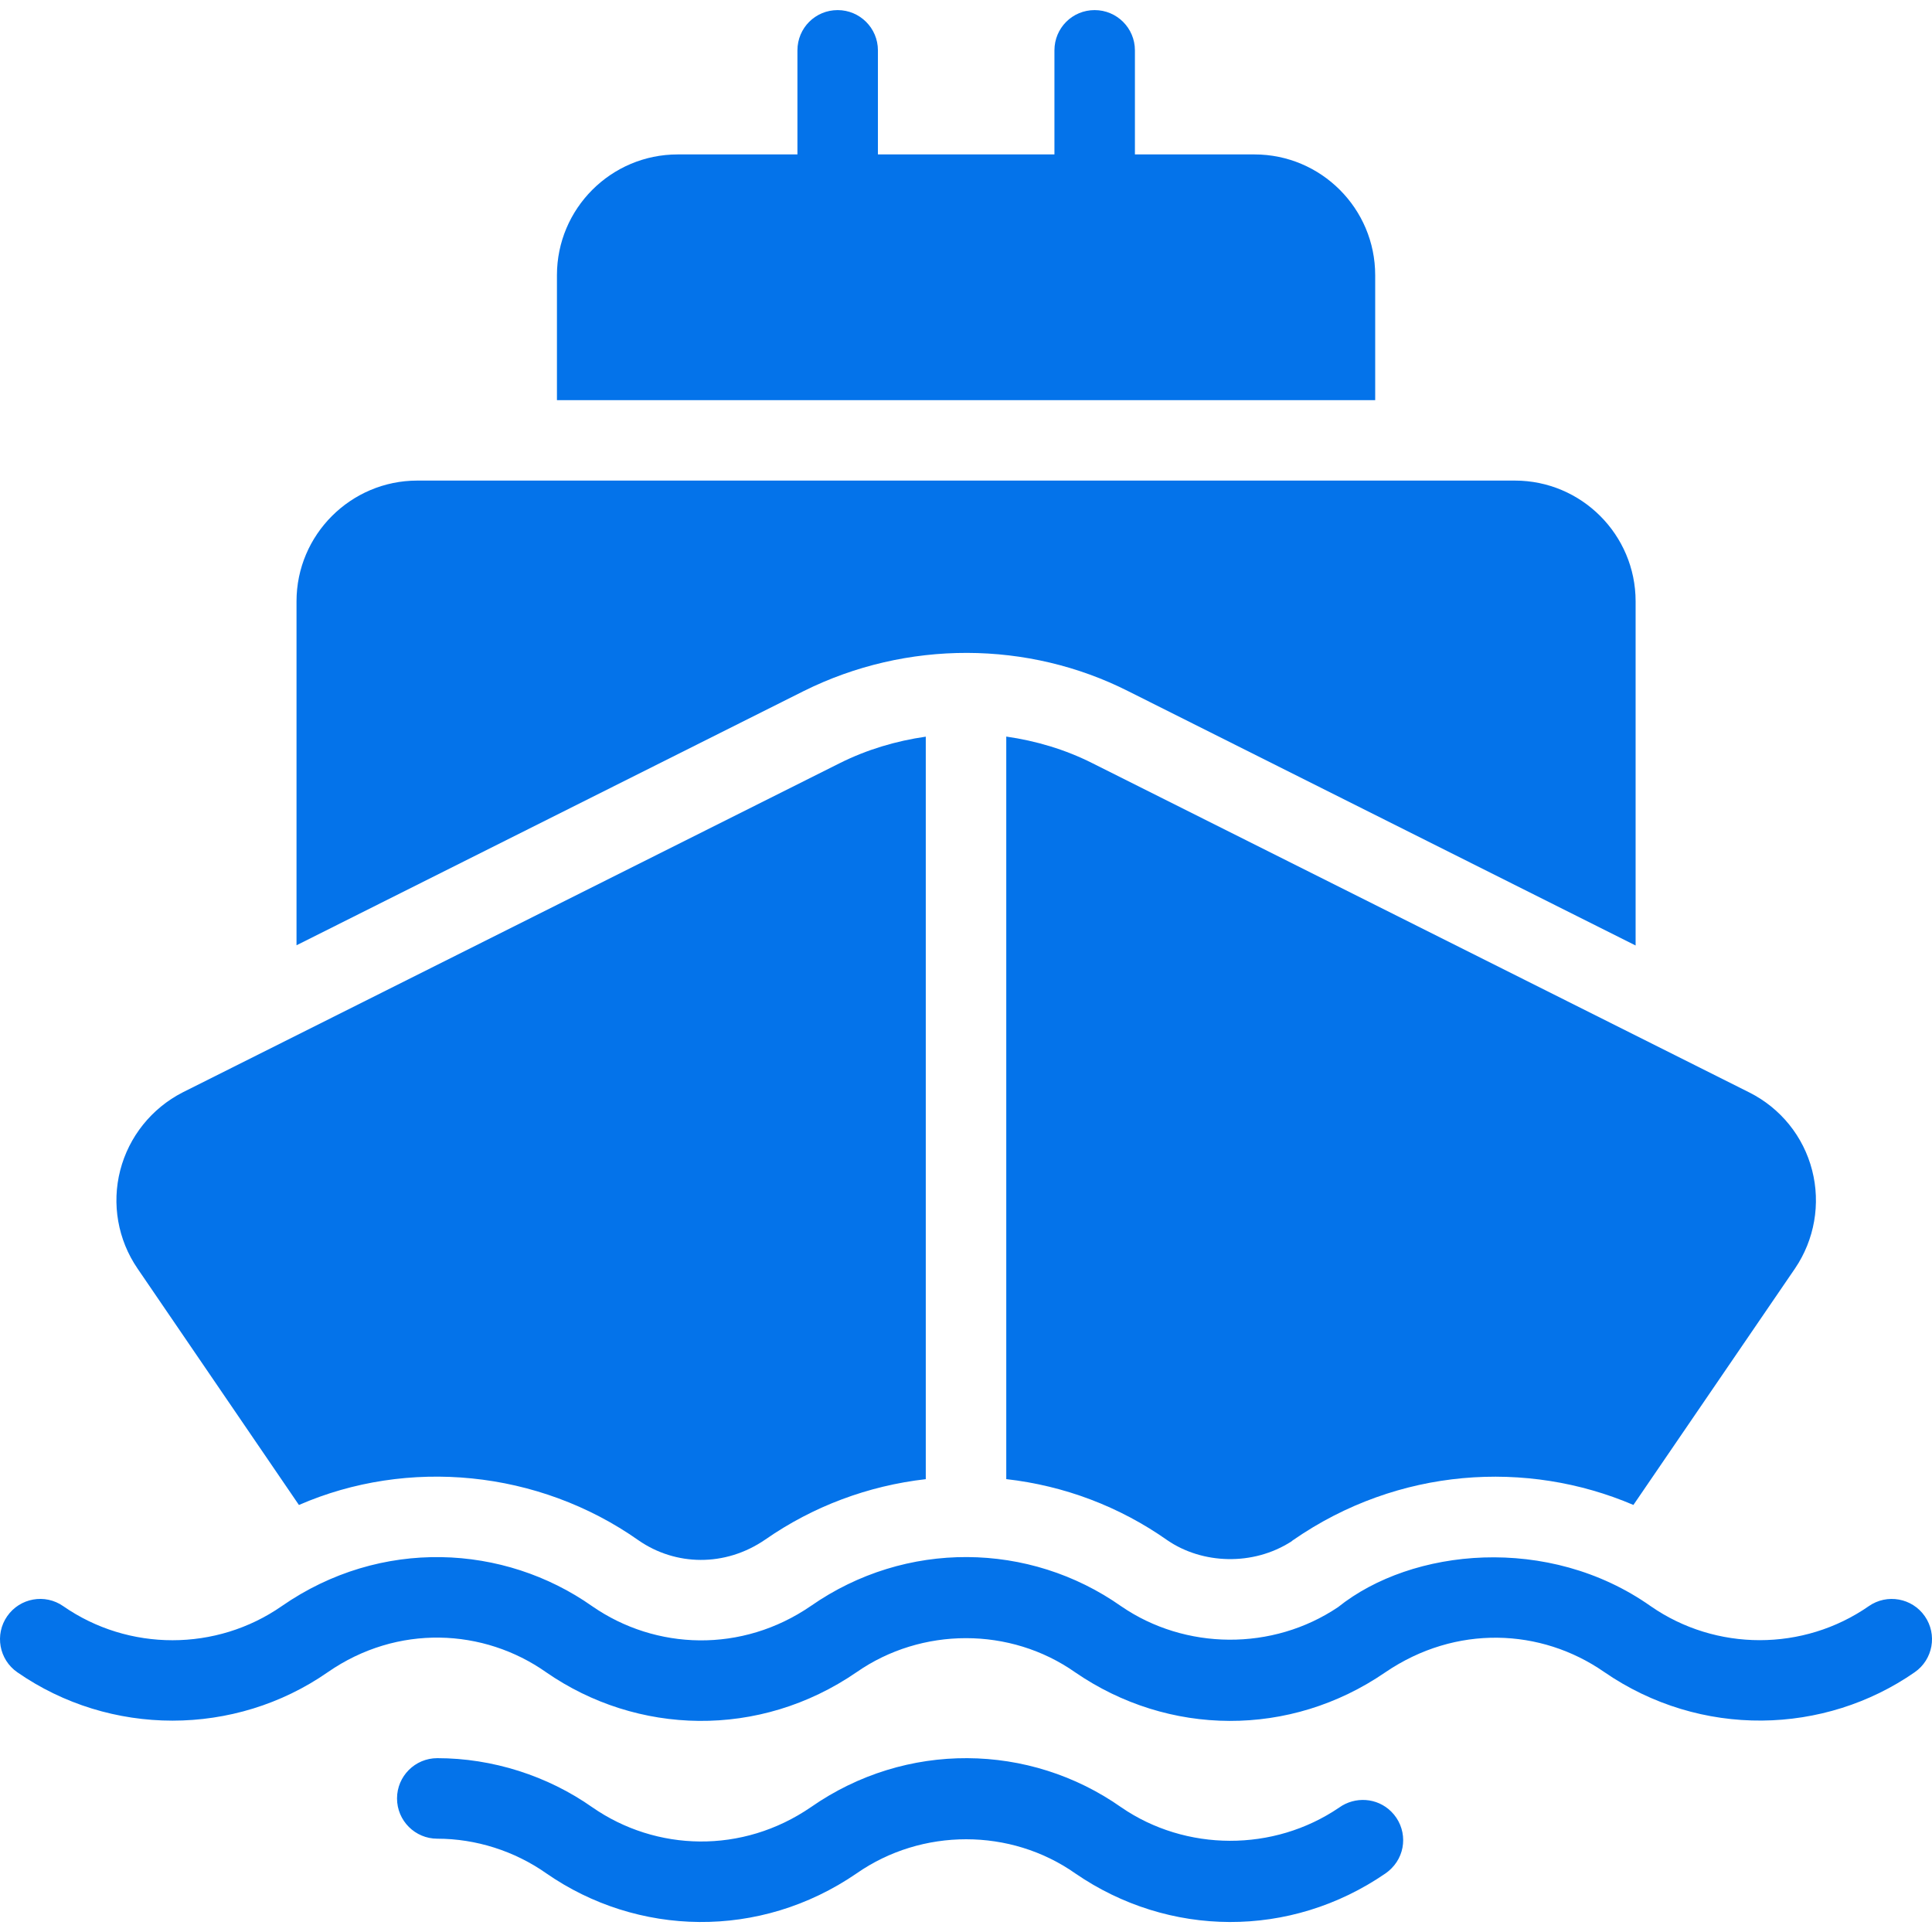
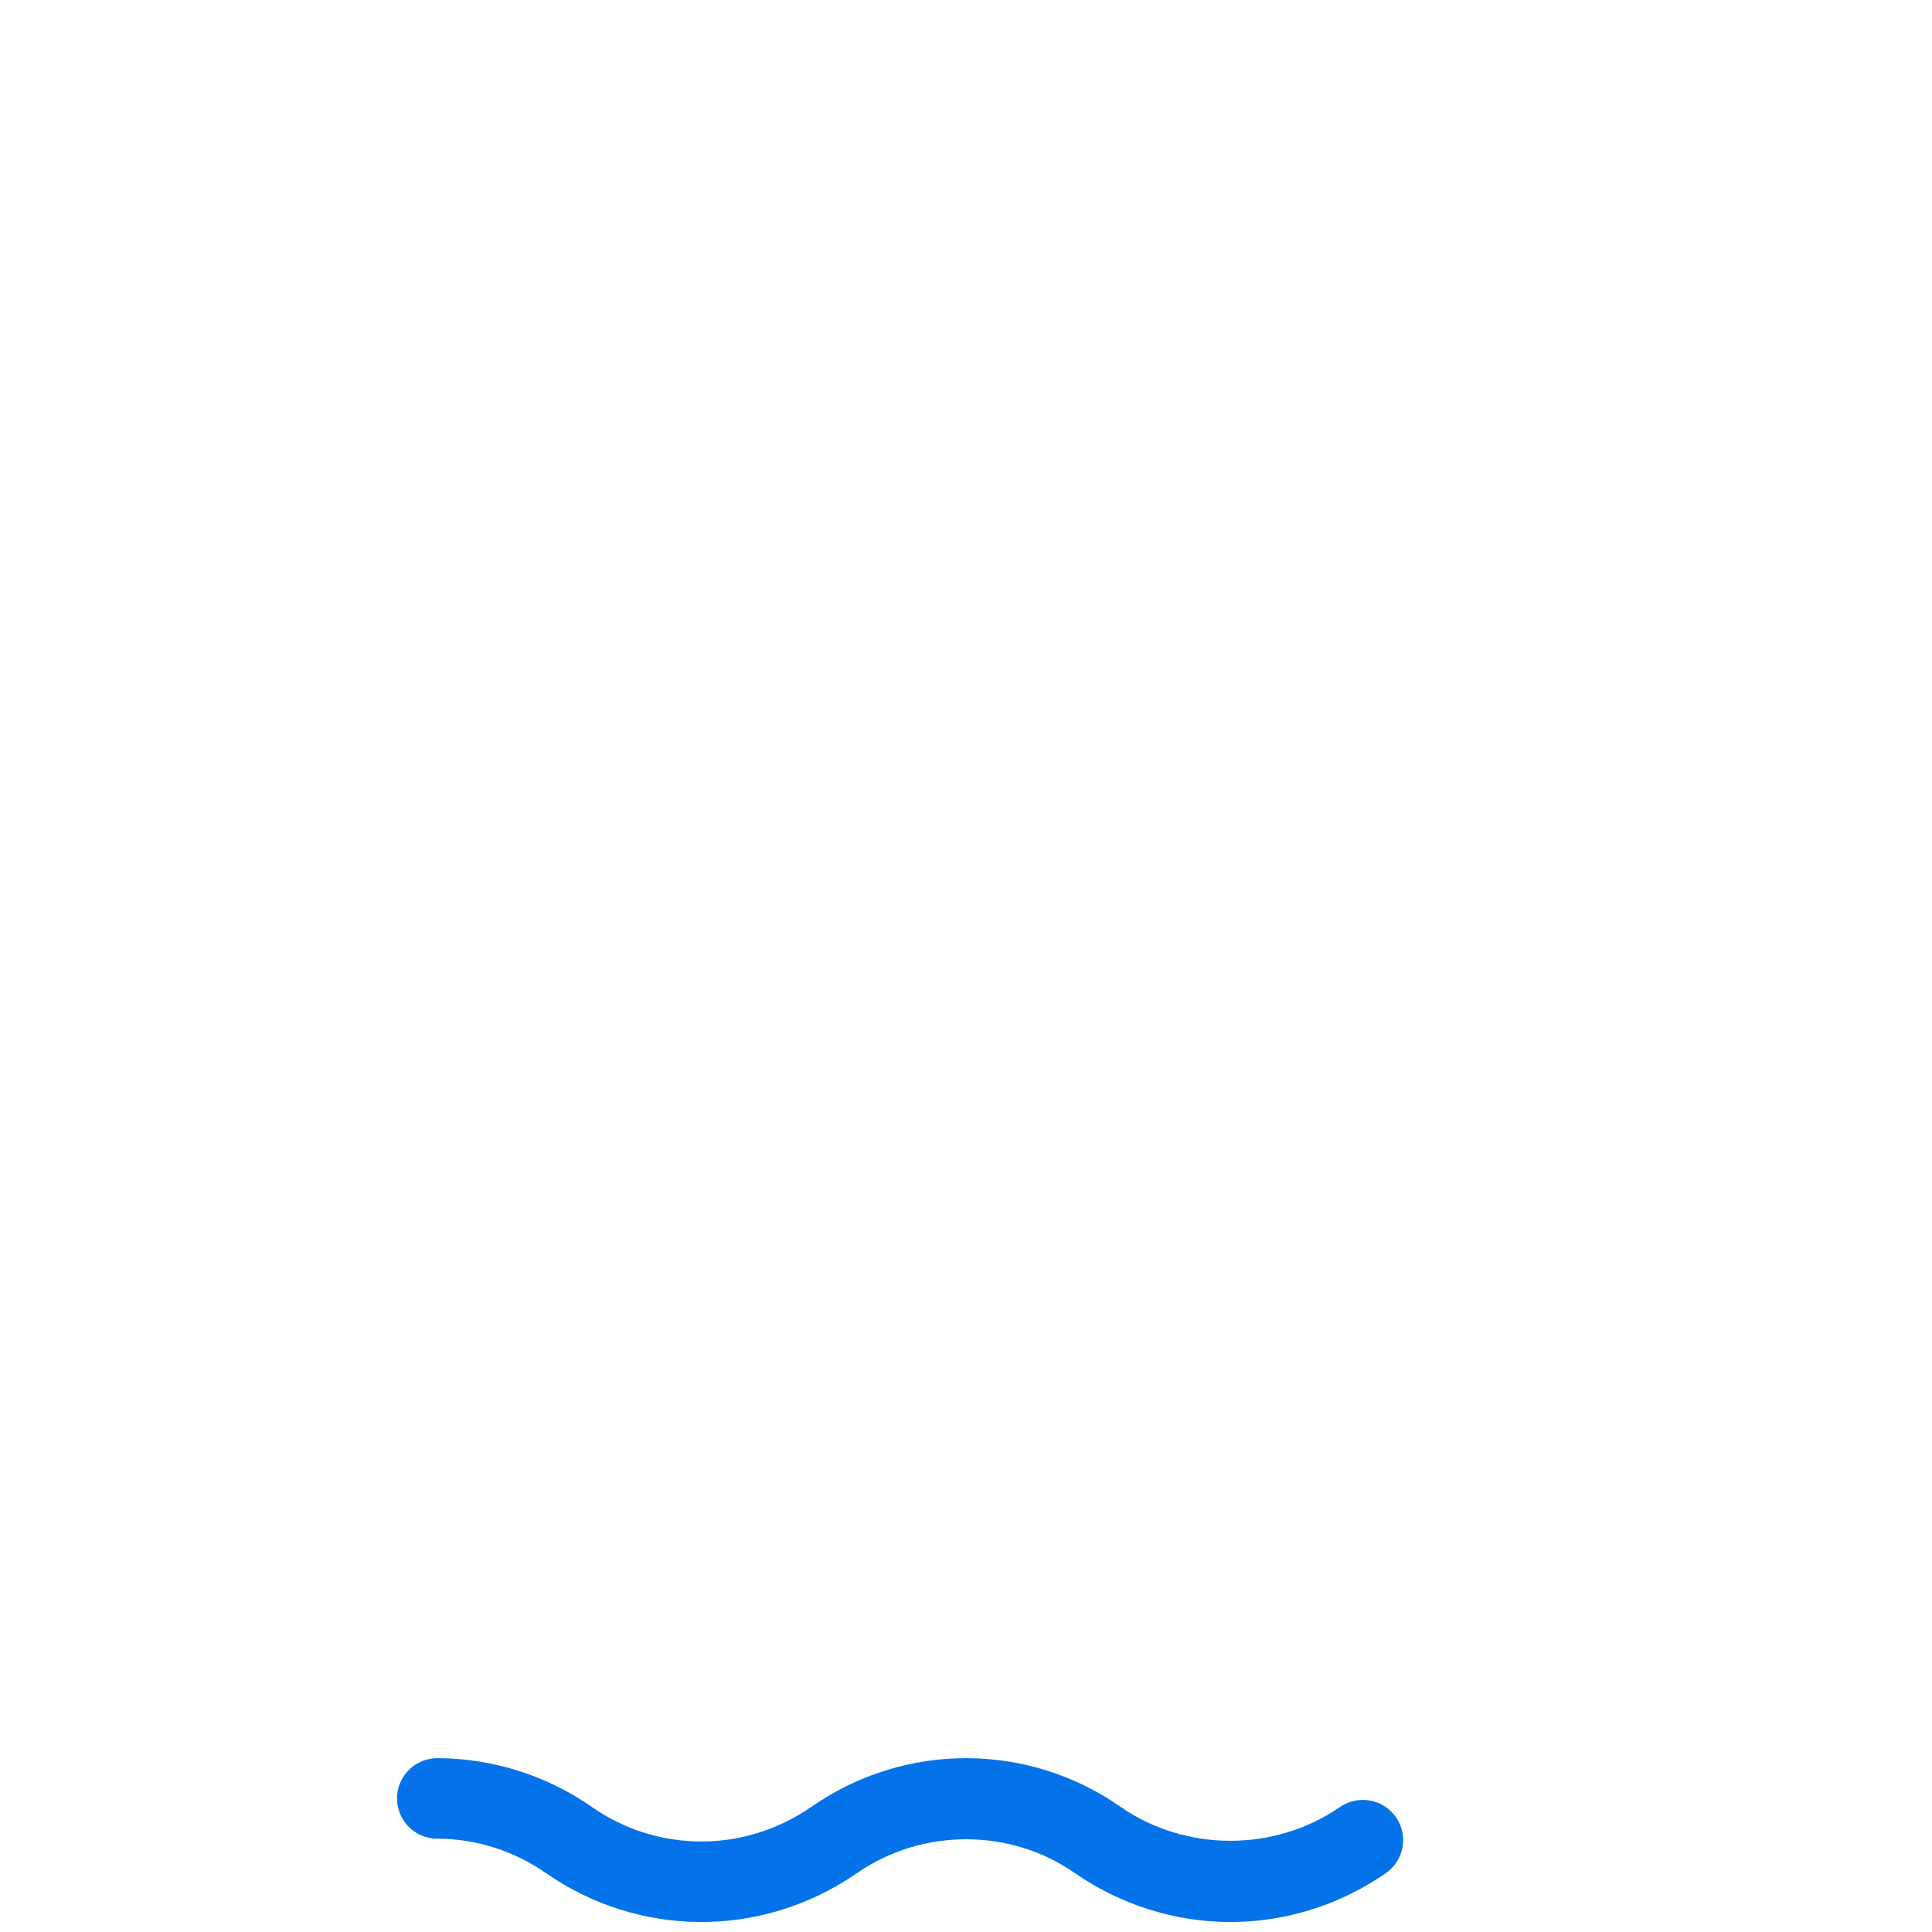
<svg xmlns="http://www.w3.org/2000/svg" width="44" height="44" viewBox="0 0 44 44" fill="none">
-   <path d="M25.7 15.744L37.25 21.533V13.695C37.25 12.178 36.017 10.945 34.5 10.945H9.503C7.99 10.945 6.753 12.178 6.753 13.695V21.528L18.303 15.739C20.652 14.57 23.415 14.587 25.7 15.744Z" fill="#0473EA" />
-   <path d="M6.808 34.275C9.28 33.198 12.257 33.47 14.545 35.082C15.38 35.66 16.51 35.694 17.428 35.063C18.518 34.304 19.771 33.837 21.084 33.687V16.777C20.409 16.874 19.745 17.07 19.124 17.381L4.159 24.879C3.453 25.241 2.935 25.887 2.738 26.653C2.541 27.418 2.683 28.234 3.132 28.89L6.808 34.275Z" fill="#0473EA" />
-   <path d="M22.917 16.775V33.686C24.235 33.836 25.49 34.306 26.59 35.081C27.38 35.62 28.534 35.671 29.413 35.104C29.427 35.09 29.441 35.081 29.454 35.072C31.843 33.418 34.777 33.238 37.2 34.274L40.88 28.889C41.325 28.233 41.467 27.418 41.27 26.652C41.073 25.882 40.551 25.236 39.836 24.878L24.876 17.38C24.257 17.068 23.593 16.872 22.917 16.775Z" fill="#0473EA" />
-   <path d="M31.319 6.267C31.319 4.75 30.087 3.517 28.569 3.517H25.847V1.147C25.847 0.638 25.434 0.23 24.93 0.23C24.422 0.23 24.014 0.638 24.014 1.147V3.517H19.994V1.147C19.994 0.638 19.581 0.23 19.077 0.23C18.569 0.23 18.161 0.638 18.161 1.147V3.517H15.434C13.916 3.517 12.684 4.75 12.684 6.267V9.113H31.319V6.267Z" fill="#0473EA" />
  <path d="M30.5 41.165C29.005 42.184 27.003 42.168 25.538 41.162C23.448 39.69 20.633 39.647 18.469 41.156C16.905 42.23 14.942 42.167 13.493 41.162C12.467 40.439 11.211 40.041 9.959 40.041C9.453 40.041 9.042 40.452 9.042 40.958C9.042 41.464 9.452 41.875 9.959 41.875C10.837 41.875 11.717 42.154 12.443 42.665C14.513 44.101 17.302 44.182 19.512 42.663C20.994 41.631 23.014 41.627 24.491 42.667C26.615 44.126 29.384 44.156 31.552 42.667C31.598 42.635 31.641 42.6 31.681 42.56L31.69 42.551C32.048 42.193 32.044 41.617 31.686 41.259C31.364 40.937 30.86 40.908 30.5 41.165Z" fill="#0473EA" />
-   <path d="M43.836 36.808C43.547 36.392 42.975 36.29 42.56 36.579C41.075 37.612 39.079 37.612 37.593 36.579C35.265 34.939 32.154 35.256 30.474 36.601C28.982 37.605 26.992 37.582 25.535 36.582C23.444 35.11 20.629 35.067 18.465 36.576C16.898 37.652 14.935 37.584 13.489 36.582C11.481 35.167 8.672 35.013 6.416 36.579C4.928 37.614 2.928 37.614 1.44 36.579C1.025 36.289 0.453 36.392 0.164 36.808C-0.125 37.224 -0.022 37.795 0.393 38.084C2.508 39.554 5.349 39.554 7.462 38.085C9.052 36.981 11.019 37.084 12.439 38.085C14.506 39.518 17.294 39.605 19.508 38.083C20.99 37.051 23.01 37.047 24.488 38.087C26.612 39.546 29.38 39.576 31.548 38.087C33.157 36.991 35.097 37.083 36.529 38.075C38.734 39.597 41.556 39.51 43.606 38.084C44.023 37.795 44.125 37.224 43.836 36.808Z" fill="#0473EA" />
</svg>